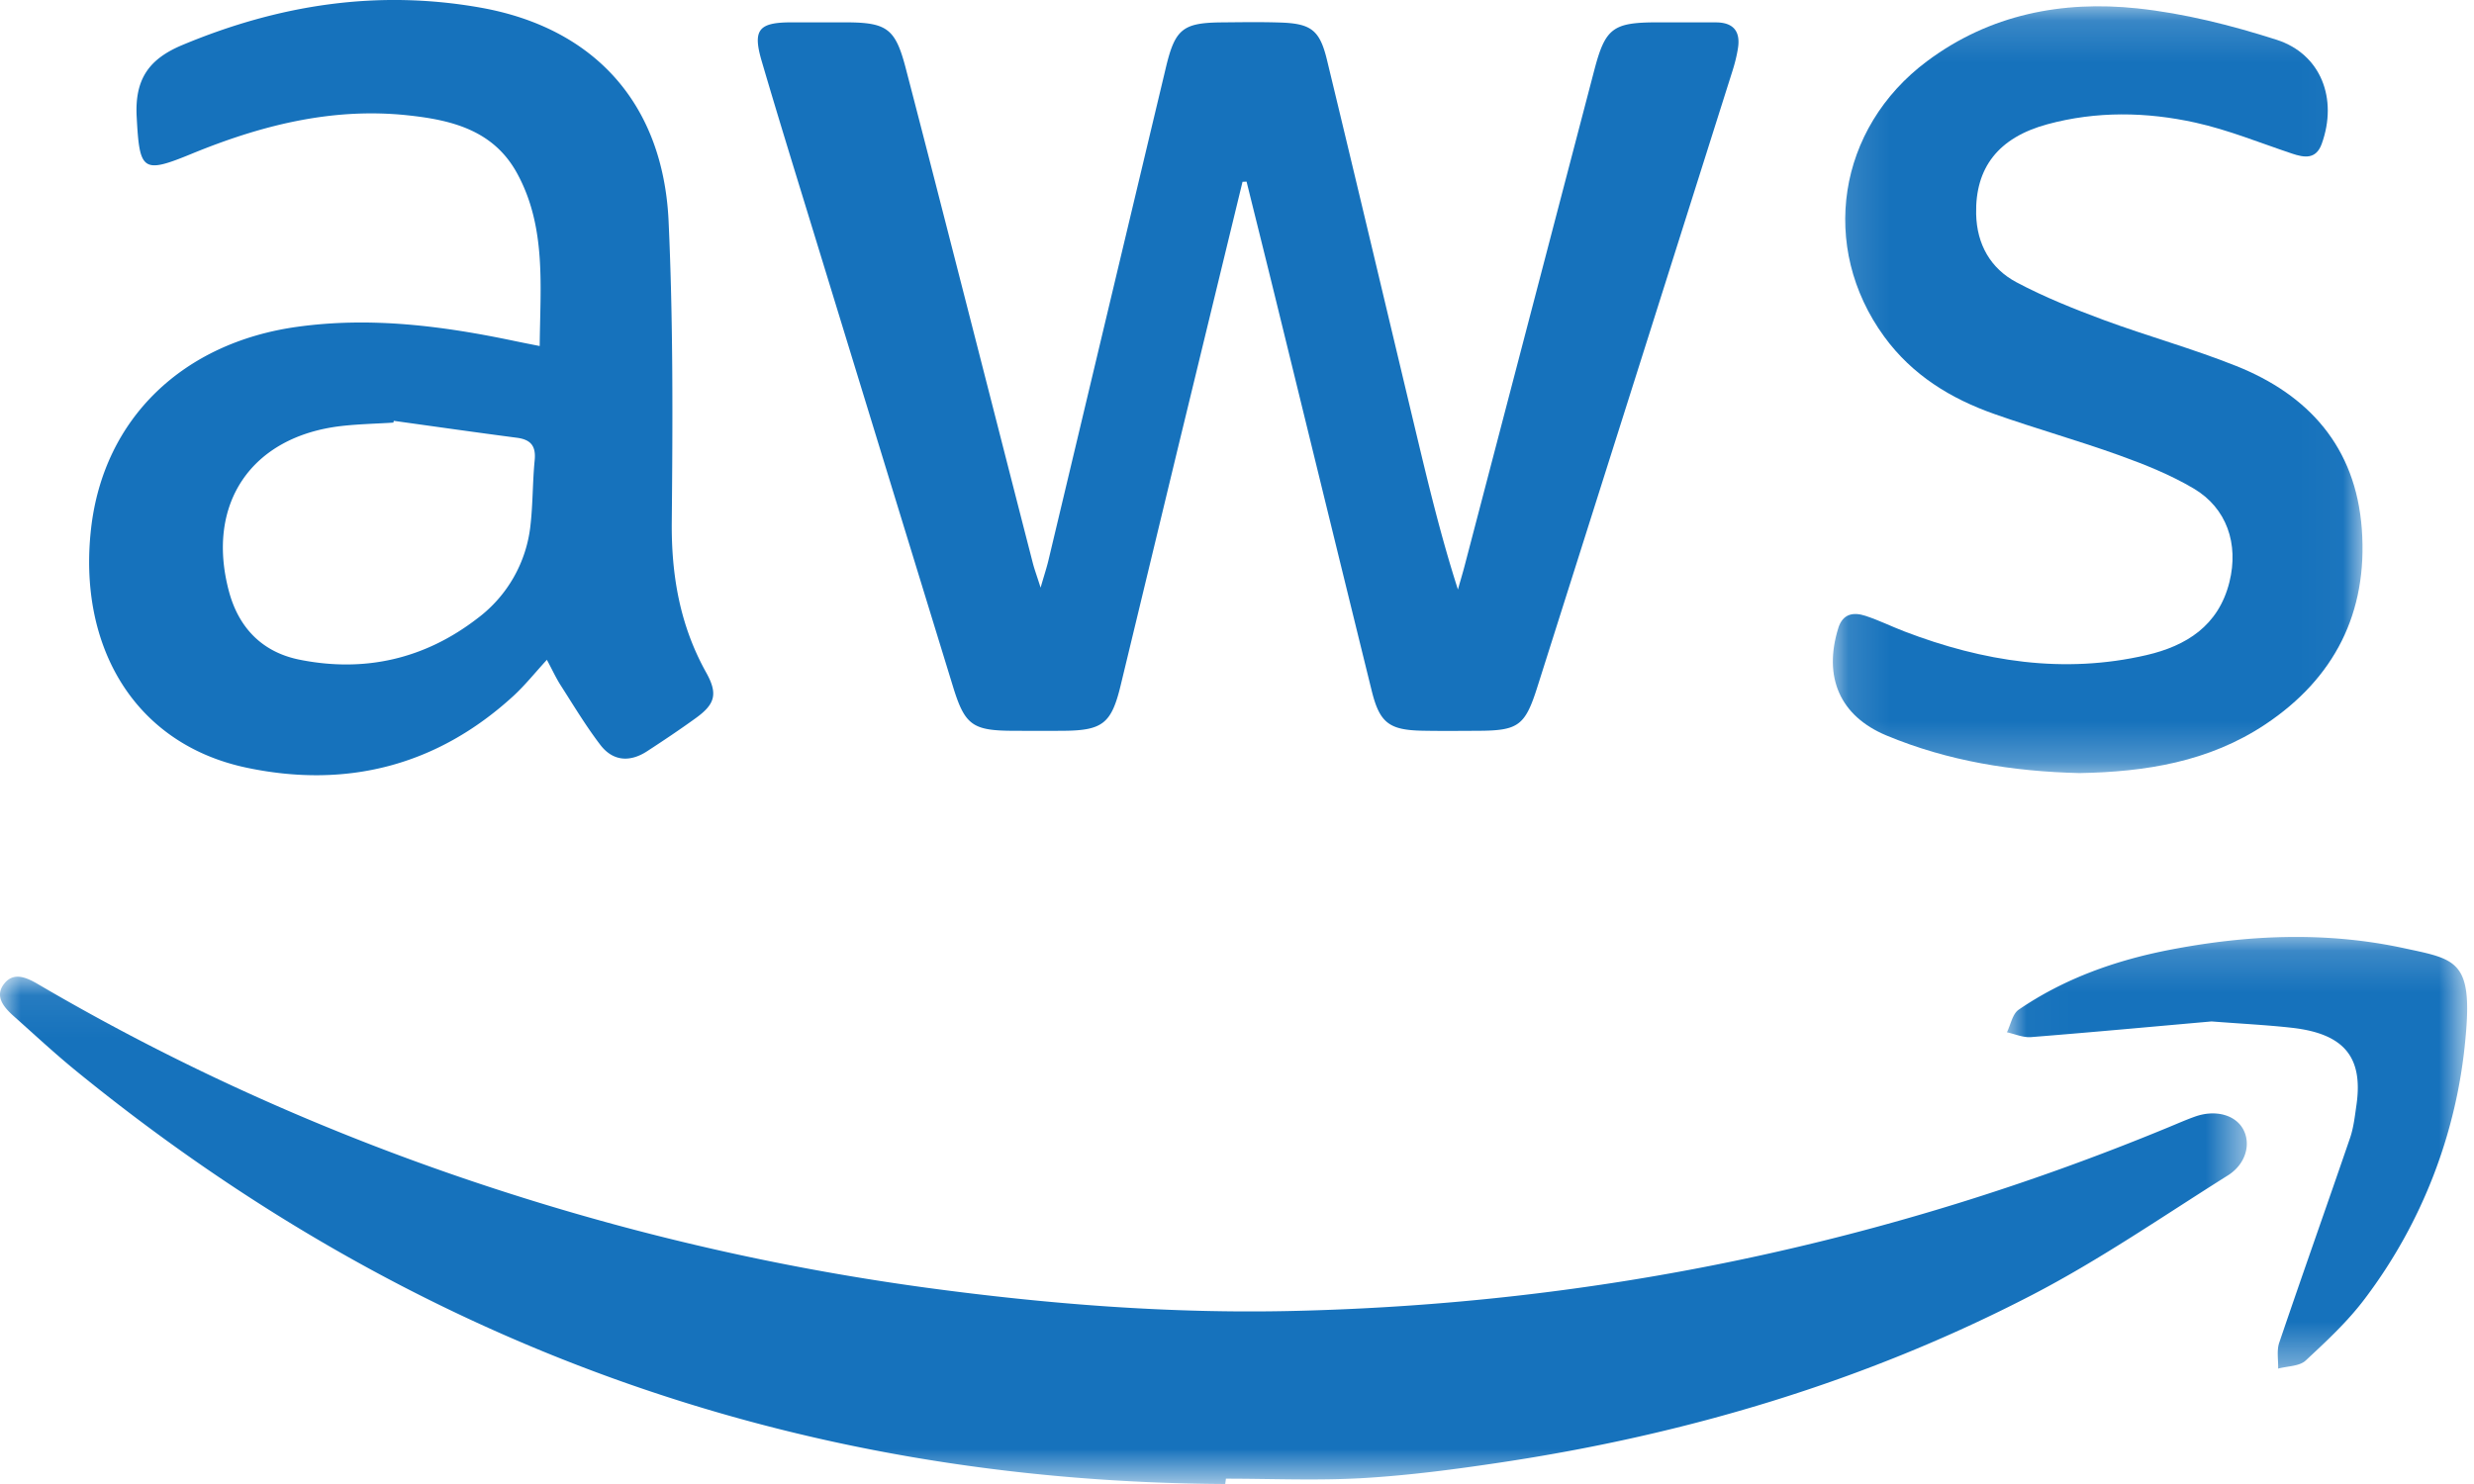
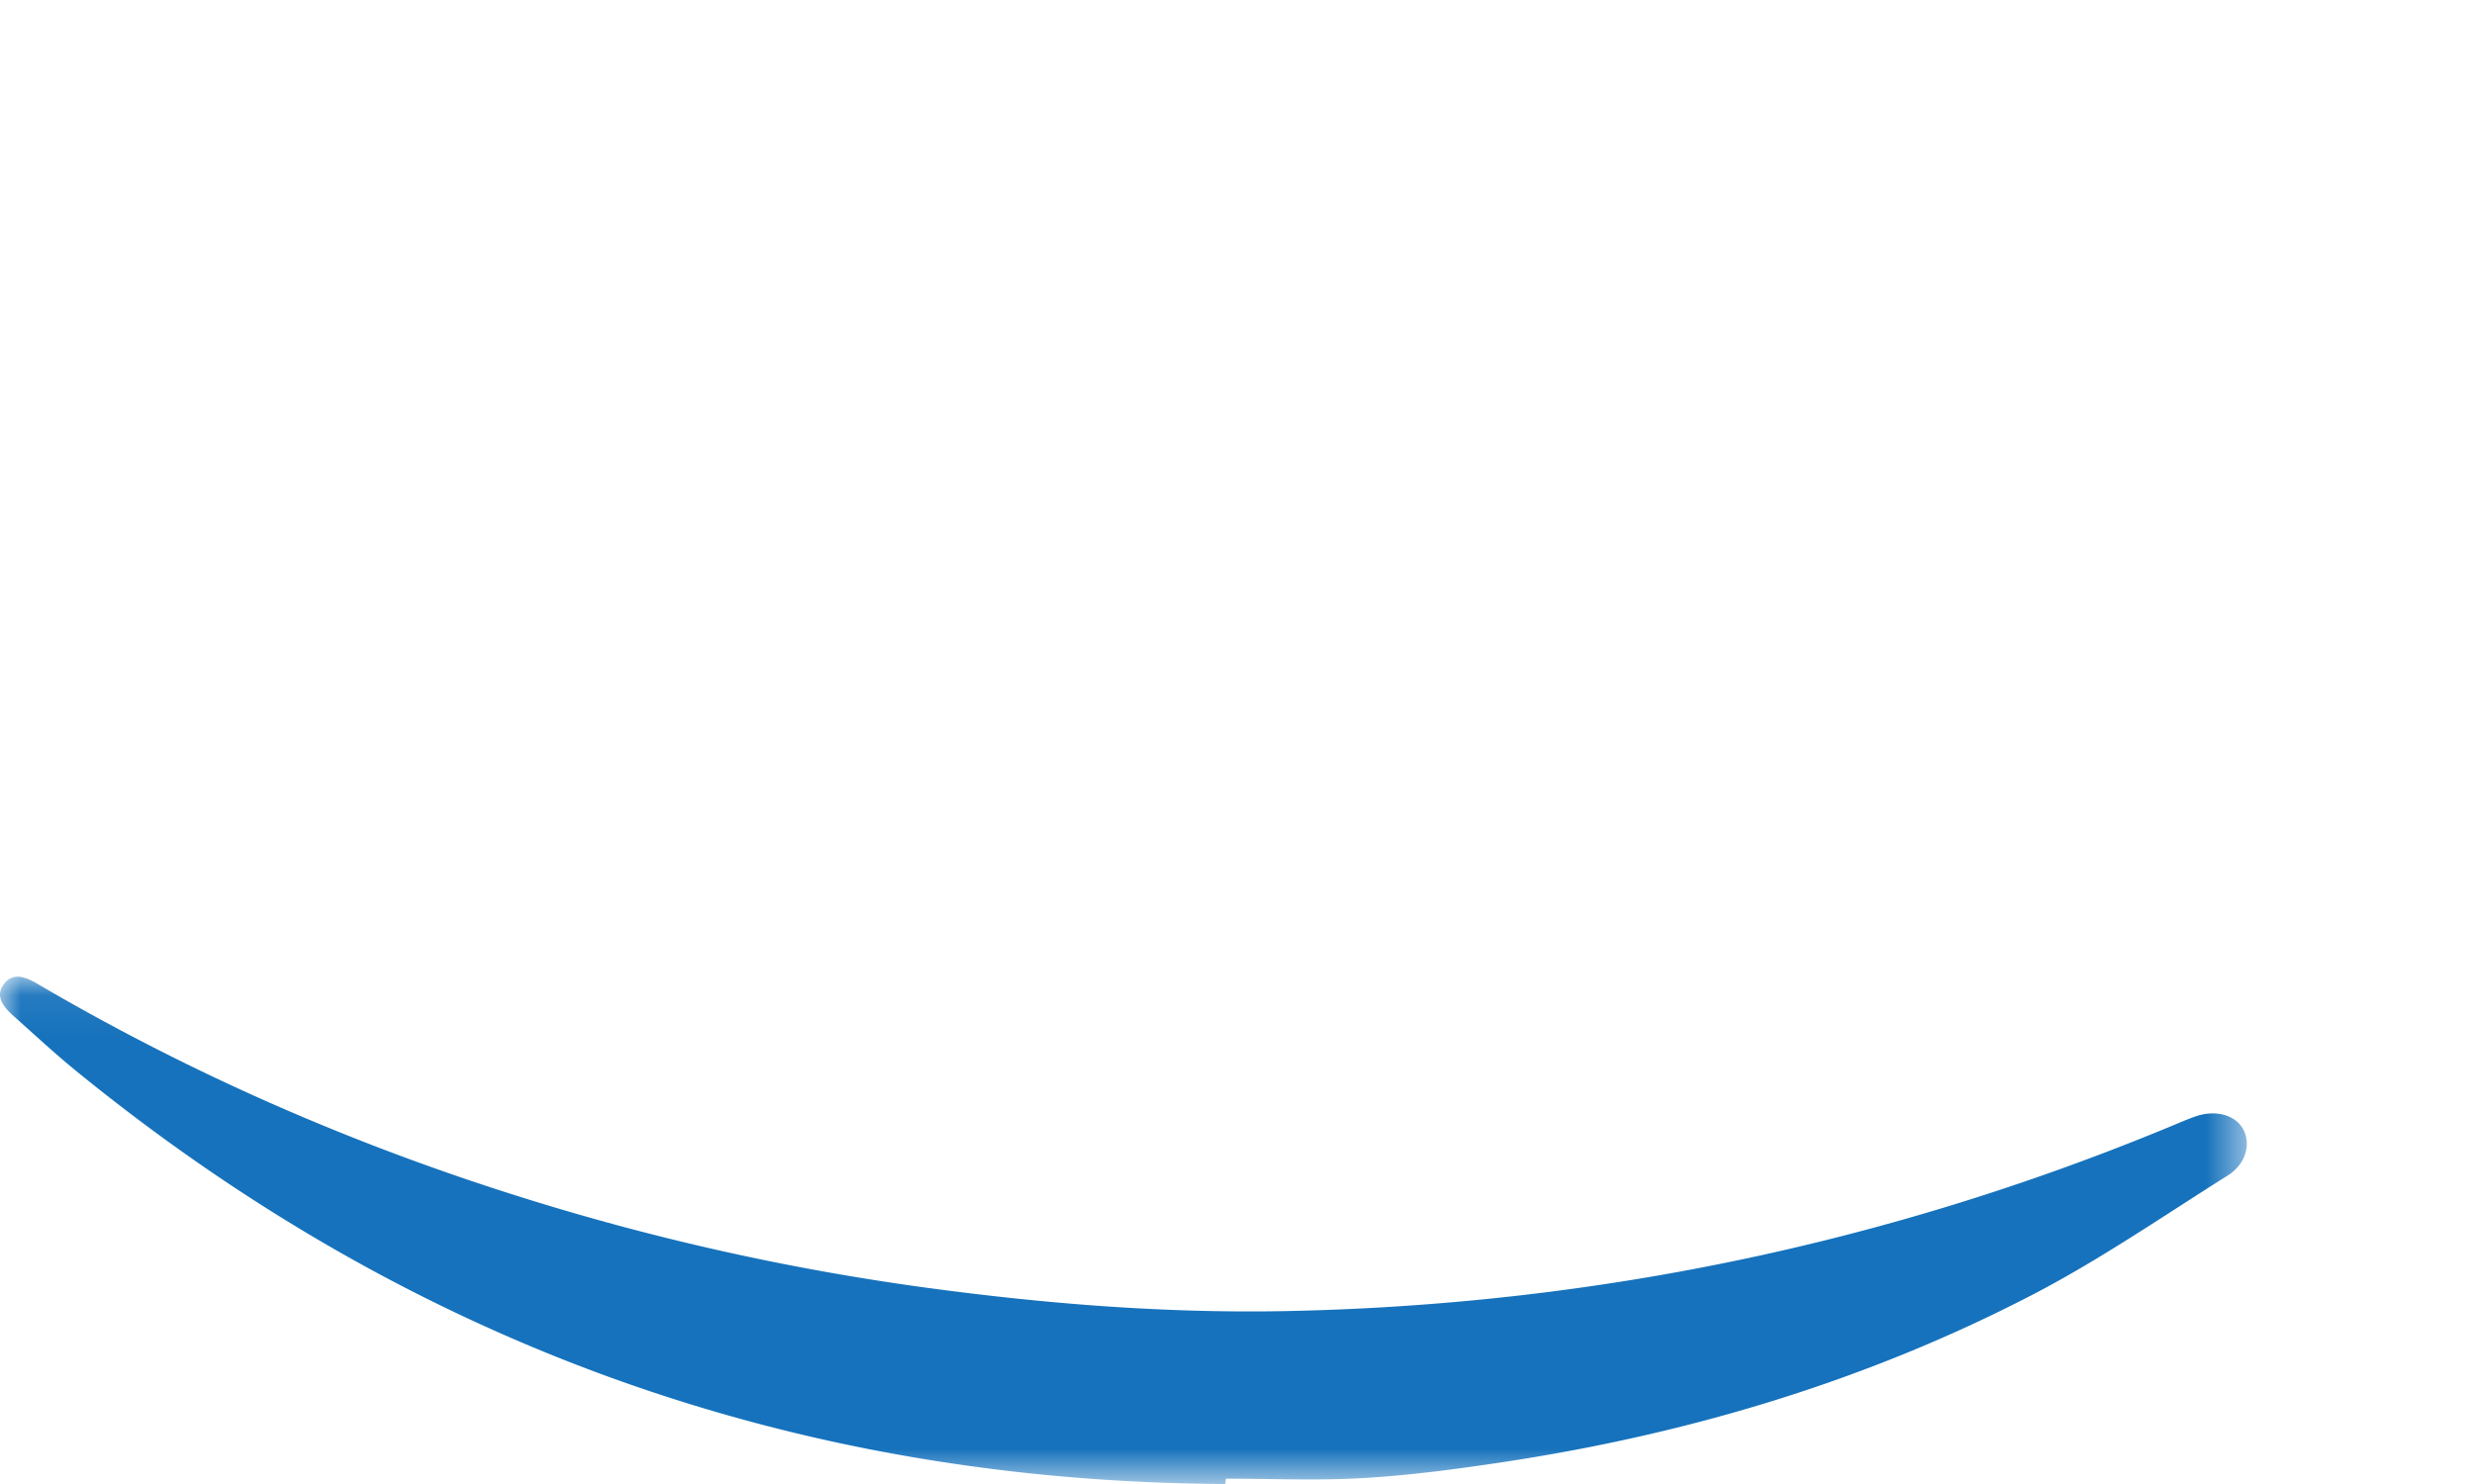
<svg xmlns="http://www.w3.org/2000/svg" xmlns:xlink="http://www.w3.org/1999/xlink" width="60" height="36" viewBox="0 0 60 36">
  <defs>
    <path id="a" d="M0 .052h54.49v12.306H0z" />
-     <path id="c" d="M.127.153h12.845v18.601H.127z" />
-     <path id="e" d="M.023.162h11.162v10.472H.023z" />
  </defs>
  <g fill="none" fill-rule="evenodd">
    <g transform="translate(0 23.642)">
      <mask id="b" fill="#fff">
        <use xlink:href="#a" />
      </mask>
      <path fill="#1672BC" d="M29.714 12.358C19.222 12.302 9.937 8.936 1.837 2.33 1.325 1.912.842 1.462.349 1.023.104.806-.144.535.1.223.342-.088.677.088.952.25 4.69 2.44 8.638 4.155 12.778 5.443A59.508 59.508 0 0 0 22.495 7.6c2.924.395 5.858.626 8.806.561 7.373-.162 14.472-1.639 21.283-4.454.214-.088.426-.182.644-.26.5-.18.993-.045 1.181.318.183.352.057.834-.38 1.108-1.578.992-3.12 2.058-4.772 2.912-4.039 2.089-8.356 3.374-12.857 4.05-1.11.167-2.227.314-3.346.38-1.104.064-2.215.014-3.323.014l-.017.13" mask="url(#b)" />
    </g>
-     <path fill="#1672BC" d="M30.134 4.41l-1.574 6.486-1.384 5.74c-.222.914-.437 1.084-1.378 1.092-.407.003-.815.002-1.222 0-.99-.003-1.176-.136-1.463-1.07-1.118-3.64-2.234-7.281-3.35-10.922-.434-1.419-.875-2.836-1.292-4.26-.221-.756-.07-.932.717-.934h1.32c1.006.002 1.208.15 1.46 1.12.468 1.796.927 3.593 1.388 5.39.565 2.204 1.127 4.408 1.693 6.61.039.151.094.297.188.593.09-.312.148-.485.19-.662.95-3.986 1.898-7.972 2.849-11.957C28.499.7 28.688.55 29.643.543c.473-.004.946-.012 1.419.004.734.026.945.184 1.119.902.723 2.995 1.433 5.993 2.148 8.99.306 1.282.612 2.564 1.029 3.862.053-.19.11-.377.16-.567 1.05-4.01 2.097-8.022 3.147-12.032.268-1.023.452-1.159 1.53-1.16l1.418.001c.42 0 .598.212.538.615-.029.19-.077.38-.135.563a27169.22 27169.22 0 0 1-4.734 14.952c-.295.93-.46 1.05-1.42 1.055-.457.002-.914.007-1.37-.002-.804-.016-1.033-.192-1.225-.969-.787-3.195-1.567-6.392-2.351-9.588-.226-.921-.456-1.842-.684-2.763l-.098.004zM9.55 10.209l-.01.043c-.421.027-.844.035-1.263.083-2.18.253-3.287 1.88-2.728 3.998.238.903.818 1.491 1.72 1.671 1.576.315 3.032-.016 4.312-1.005a3.25 3.25 0 0 0 1.286-2.274c.058-.517.049-1.041.1-1.559.035-.35-.097-.503-.434-.547-.995-.13-1.989-.272-2.983-.41m3.713 5.797c-.297.324-.536.624-.814.879-1.863 1.706-4.06 2.244-6.46 1.74-2.73-.572-4.106-2.947-3.78-5.807.307-2.682 2.243-4.508 5-4.89 1.79-.249 3.542-.02 5.29.348.173.036.346.07.59.118.013-1.455.165-2.883-.547-4.188-.577-1.057-1.605-1.298-2.665-1.41-1.83-.193-3.559.247-5.242.94-1.186.488-1.25.404-1.32-.901-.05-.922.303-1.407 1.11-1.744C6.76.115 9.15-.258 11.648.184 14.4.671 16.084 2.5 16.215 5.37c.111 2.424.1 4.855.077 7.283-.013 1.306.199 2.521.834 3.661.29.52.216.768-.25 1.105-.387.28-.783.545-1.182.805-.415.27-.828.247-1.135-.155-.35-.458-.649-.957-.961-1.444-.113-.176-.201-.37-.335-.619" />
    <g transform="translate(44.324)">
      <mask id="d" fill="#fff">
        <use xlink:href="#c" />
      </mask>
      <path fill="#1672BC" d="M6.11 18.754c-1.622-.039-3.19-.29-4.685-.913-1.126-.47-1.536-1.414-1.166-2.606.11-.355.375-.389.66-.295.322.105.628.257.944.378 1.908.731 3.862 1.04 5.874.573.952-.222 1.743-.704 2.008-1.773.229-.923-.065-1.793-.867-2.267-.566-.335-1.188-.584-1.808-.807-1-.36-2.027-.647-3.03-1.002-1.053-.371-1.987-.942-2.668-1.876C-.21 5.995.23 3.111 2.413 1.483 3.934.348 5.688.012 7.507.203c1.142.121 2.282.41 3.38.761 1.078.345 1.491 1.433 1.096 2.526-.137.379-.417.338-.72.236-.778-.26-1.546-.575-2.342-.751-1.19-.263-2.403-.283-3.593.04-1.188.323-1.751 1.053-1.726 2.176.016.742.354 1.324.975 1.655.681.363 1.405.651 2.128.92 1.059.39 2.15.692 3.198 1.11 1.759.699 2.904 1.965 3.052 3.956.15 2.035-.67 3.626-2.336 4.738-1.372.915-2.924 1.156-4.509 1.184" mask="url(#d)" />
    </g>
    <g transform="translate(48.649 22.567)">
      <mask id="f" fill="#fff">
        <use xlink:href="#e" />
      </mask>
      <path fill="#1672BC" d="M4.985 2.212c-1.359.12-2.867.26-4.376.38-.191.016-.39-.075-.586-.117.093-.186.133-.444.287-.549C1.414 1.17 2.666.726 3.985.472 5.865.109 7.76.027 9.64.432c1.263.273 1.683.286 1.507 2.16a12.305 12.305 0 0 1-2.43 6.328c-.414.556-.937 1.043-1.451 1.52-.148.138-.44.133-.665.194.006-.21-.039-.438.027-.63.563-1.66 1.15-3.31 1.718-4.968.087-.256.116-.533.155-.802.165-1.16-.303-1.725-1.565-1.868-.595-.067-1.194-.096-1.95-.154" mask="url(#f)" />
    </g>
  </g>
</svg>